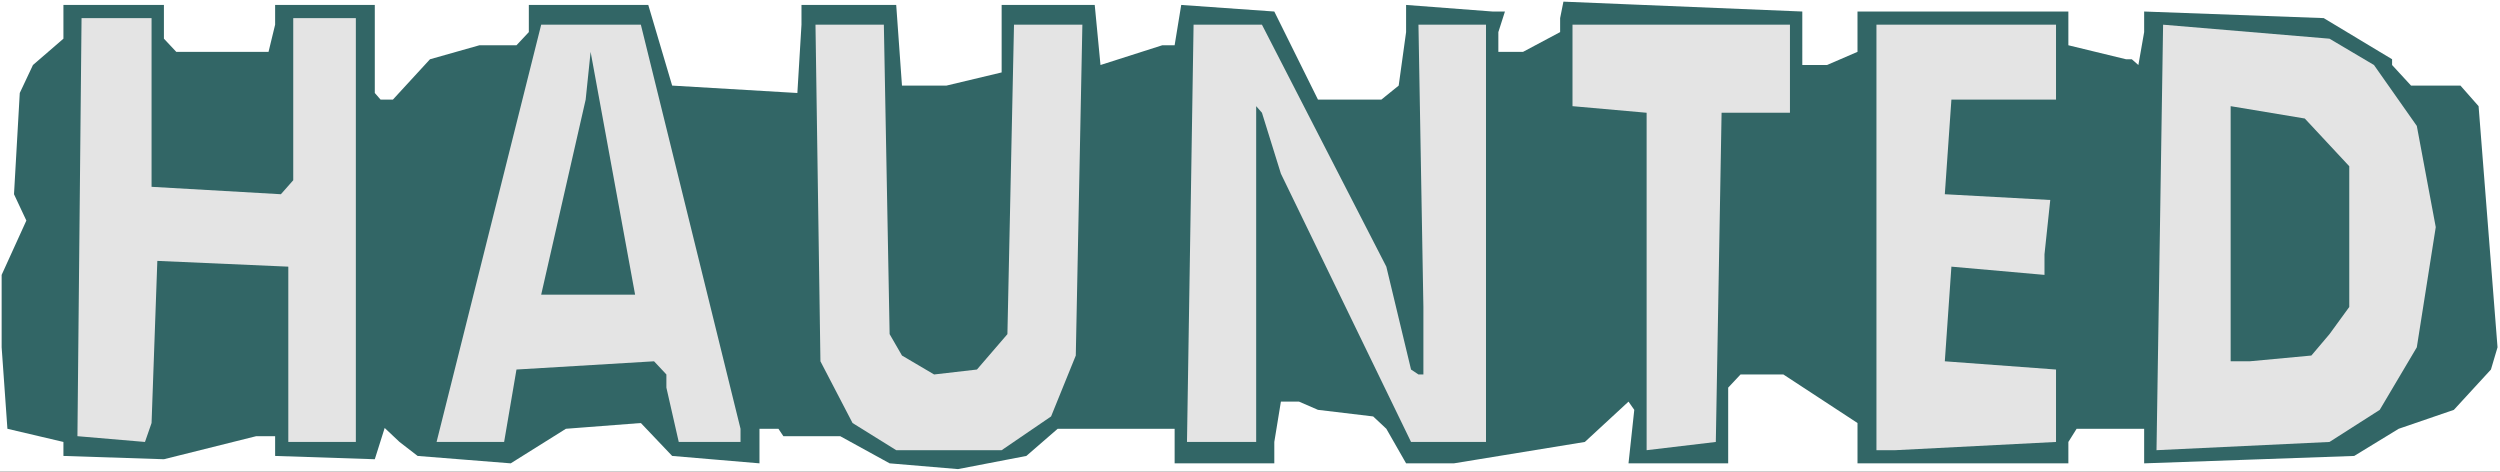
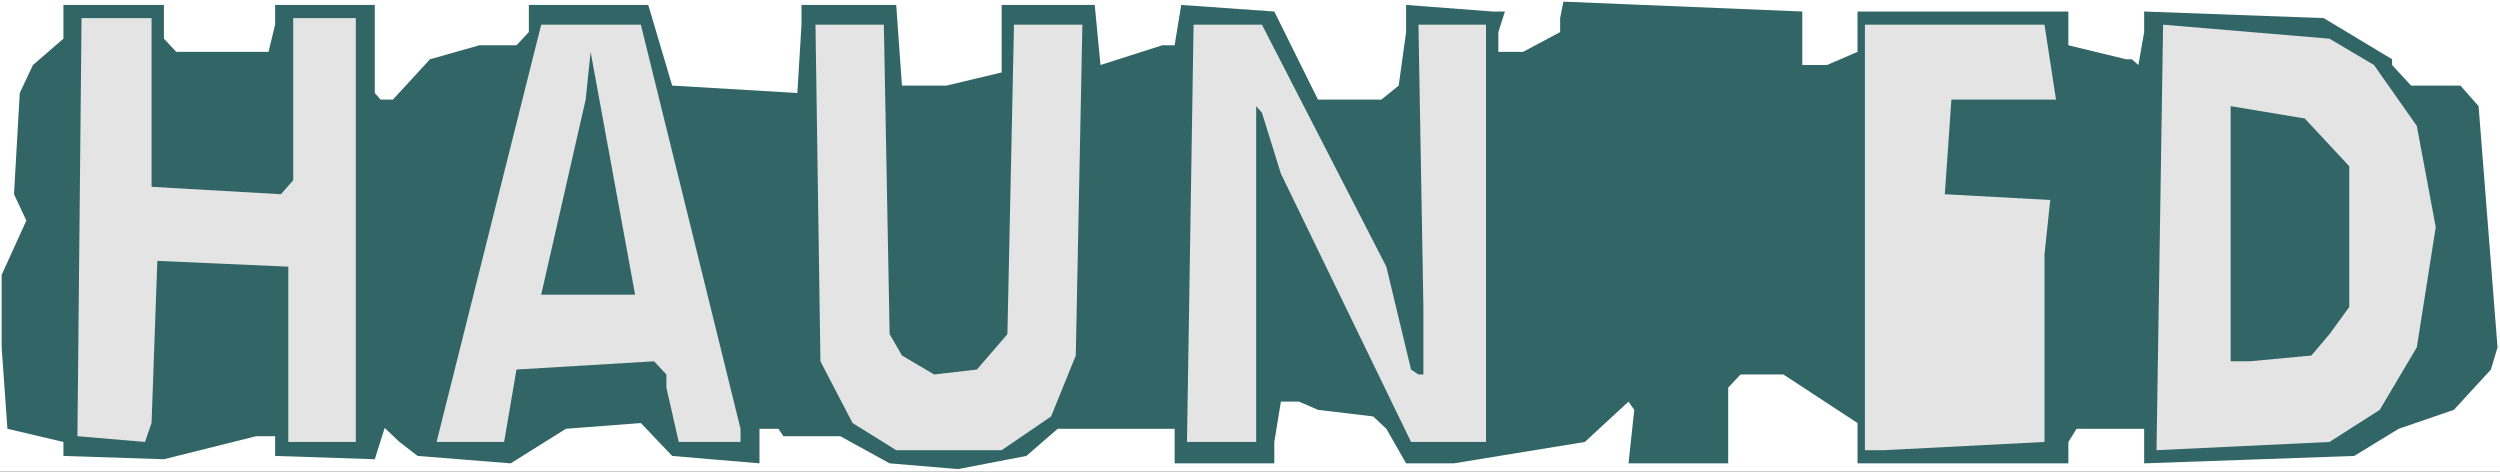
<svg xmlns="http://www.w3.org/2000/svg" xmlns:ns1="http://sodipodi.sourceforge.net/DTD/sodipodi-0.dtd" xmlns:ns2="http://www.inkscape.org/namespaces/inkscape" version="1.0" width="129.766mm" height="24.478mm" id="svg11" ns1:docname="Haunted - Title.wmf">
  <rect width="100%" height="100%" fill="#333333" stroke="none" />
  <ns1:namedview id="namedview11" pagecolor="#ffffff" bordercolor="#000000" borderopacity="0.25" ns2:showpageshadow="2" ns2:pageopacity="0.0" ns2:pagecheckerboard="0" ns2:deskcolor="#d1d1d1" ns2:document-units="mm" />
  <defs id="defs1">
    <pattern id="WMFhbasepattern" patternUnits="userSpaceOnUse" width="6" height="6" x="0" y="0" />
  </defs>
  <path style="fill:#ffffff;fill-opacity:1;fill-rule:evenodd;stroke:none" d="M 0,92.515 H 490.455 V 0 H 0 Z" id="path1" />
  <path style="fill:#326666;fill-opacity:1;fill-rule:evenodd;stroke:none" d="M 32.158,7.588 34.582,10.172 H 52.682 L 53.974,4.844 V 0.969 H 73.528 V 18.245 l 1.131,1.292 h 2.424 l 7.272,-7.911 9.696,-2.745 h 7.272 l 2.424,-2.583 V 0.969 h 23.432 l 4.686,15.823 24.563,1.453 0.808,-13.401 V 0.969 h 18.584 l 1.131,15.823 h 8.726 l 10.827,-2.583 V 0.969 h 18.261 l 1.131,11.786 12.12,-3.875 h 2.424 l 1.293,-7.911 18.261,1.292 8.565,17.276 h 12.443 l 3.394,-2.745 1.454,-10.495 V 0.969 l 16.968,1.292 h 2.424 l -1.293,4.036 V 10.172 h 4.848 l 7.272,-3.875 V 3.552 l 0.646,-3.229 46.864,1.937 V 12.755 h 4.848 l 5.979,-2.583 V 2.26 h 41.37 v 6.62 l 11.312,2.745 h 1.131 l 1.293,1.13 1.131,-6.458 V 2.26 l 35.229,1.292 13.413,8.073 v 1.13 l 3.717,4.036 h 9.696 l 3.555,4.036 3.717,47.307 -1.293,4.359 -7.272,7.911 -10.827,3.714 -8.726,5.328 -41.208,1.453 v -6.781 h -13.251 l -1.616,2.583 v 4.198 H 364.408 V 82.989 L 349.864,73.463 h -8.403 l -2.424,2.583 v 14.854 h -19.554 l 1.131,-10.495 -1.131,-1.615 -8.565,7.911 -25.694,4.198 h -9.373 l -3.878,-6.781 -2.586,-2.422 -10.827,-1.292 -3.717,-1.615 h -3.555 l -1.293,7.911 v 4.198 h -19.554 v -6.781 h -22.947 l -6.141,5.328 -13.413,2.583 -13.413,-1.13 -9.696,-5.328 h -11.15 l -0.97,-1.453 h -3.717 v 6.781 l -17.13,-1.453 -6.141,-6.458 -14.706,1.13 -10.827,6.781 L 81.931,89.447 78.376,86.702 75.467,83.958 73.528,90.093 53.974,89.447 V 85.572 H 50.258 L 32.158,90.093 12.443,89.447 V 86.702 L 1.454,84.119 0.323,68.135 V 53.927 L 5.171,43.27 2.747,38.104 3.878,18.245 6.464,12.755 12.443,7.588 V 0.969 h 19.715 z" id="path2" />
  <path style="fill:#e4e4e4;fill-opacity:1;fill-rule:evenodd;stroke:none" d="m 29.734,36.651 25.371,1.453 2.424,-2.745 V 3.552 H 69.811 V 86.702 H 56.56 V 52.312 L 30.866,51.182 29.734,82.989 28.442,86.702 15.19,85.572 15.998,3.552 h 13.736 z" id="path3" />
  <path style="fill:#e4e4e4;fill-opacity:1;fill-rule:evenodd;stroke:none" d="M 145.278,84.119 V 86.702 h -12.12 l -2.424,-10.656 v -2.583 l -2.424,-2.583 -26.987,1.615 L 98.899,86.702 H 85.648 L 106.171,4.844 h 19.554 z" id="path4" />
  <path style="fill:#e4e4e4;fill-opacity:1;fill-rule:evenodd;stroke:none" d="m 174.528,65.552 2.424,4.198 6.302,3.714 8.403,-0.969 5.979,-6.943 1.293,-60.708 h 13.413 l -1.293,64.906 -4.848,11.948 -9.696,6.62 H 175.821 l -8.565,-5.328 -6.302,-12.109 -0.97,-66.036 h 13.413 z" id="path5" />
  <path style="fill:#e4e4e4;fill-opacity:1;fill-rule:evenodd;stroke:none" d="m 271.972,52.312 4.848,20.182 1.454,0.969 h 0.97 V 60.223 L 278.275,4.844 h 13.251 V 86.702 h -14.706 l -25.533,-52.635 -3.717,-11.948 -1.131,-1.292 V 86.702 h -13.574 l 1.293,-81.859 h 13.413 z" id="path6" />
-   <path style="fill:#e4e4e4;fill-opacity:1;fill-rule:evenodd;stroke:none" d="m 351.156,22.12 h -13.413 l -1.131,64.583 -13.574,1.615 V 22.12 L 308.494,20.828 V 4.844 h 42.662 z" id="path7" />
-   <path style="fill:#e4e4e4;fill-opacity:1;fill-rule:evenodd;stroke:none" d="m 403.353,19.536 h -20.523 l -1.293,18.568 20.685,1.13 -1.131,10.656 v 4.036 l -18.261,-1.615 -1.293,18.568 21.816,1.615 V 86.702 l -31.512,1.615 h -3.717 V 4.844 h 35.229 z" id="path8" />
+   <path style="fill:#e4e4e4;fill-opacity:1;fill-rule:evenodd;stroke:none" d="m 403.353,19.536 h -20.523 l -1.293,18.568 20.685,1.13 -1.131,10.656 v 4.036 V 86.702 l -31.512,1.615 h -3.717 V 4.844 h 35.229 z" id="path8" />
  <path style="fill:#e4e4e4;fill-opacity:1;fill-rule:evenodd;stroke:none" d="m 465.731,12.755 8.403,11.948 3.717,19.859 -3.717,23.573 -7.272,12.271 -9.858,6.297 -33.936,1.615 1.293,-83.473 32.643,2.745 z" id="path9" />
  <path style="fill:#326666;fill-opacity:1;fill-rule:evenodd;stroke:none" d="m 106.171,57.802 8.726,-38.265 0.97,-9.365 8.726,47.63 z" id="path10" />
  <path style="fill:#326666;fill-opacity:1;fill-rule:evenodd;stroke:none" d="m 460.883,32.614 v 27.609 l -3.878,5.328 -3.555,4.198 -12.12,1.13 h -3.717 V 20.828 l 14.544,2.422 z" id="path11" />
</svg>